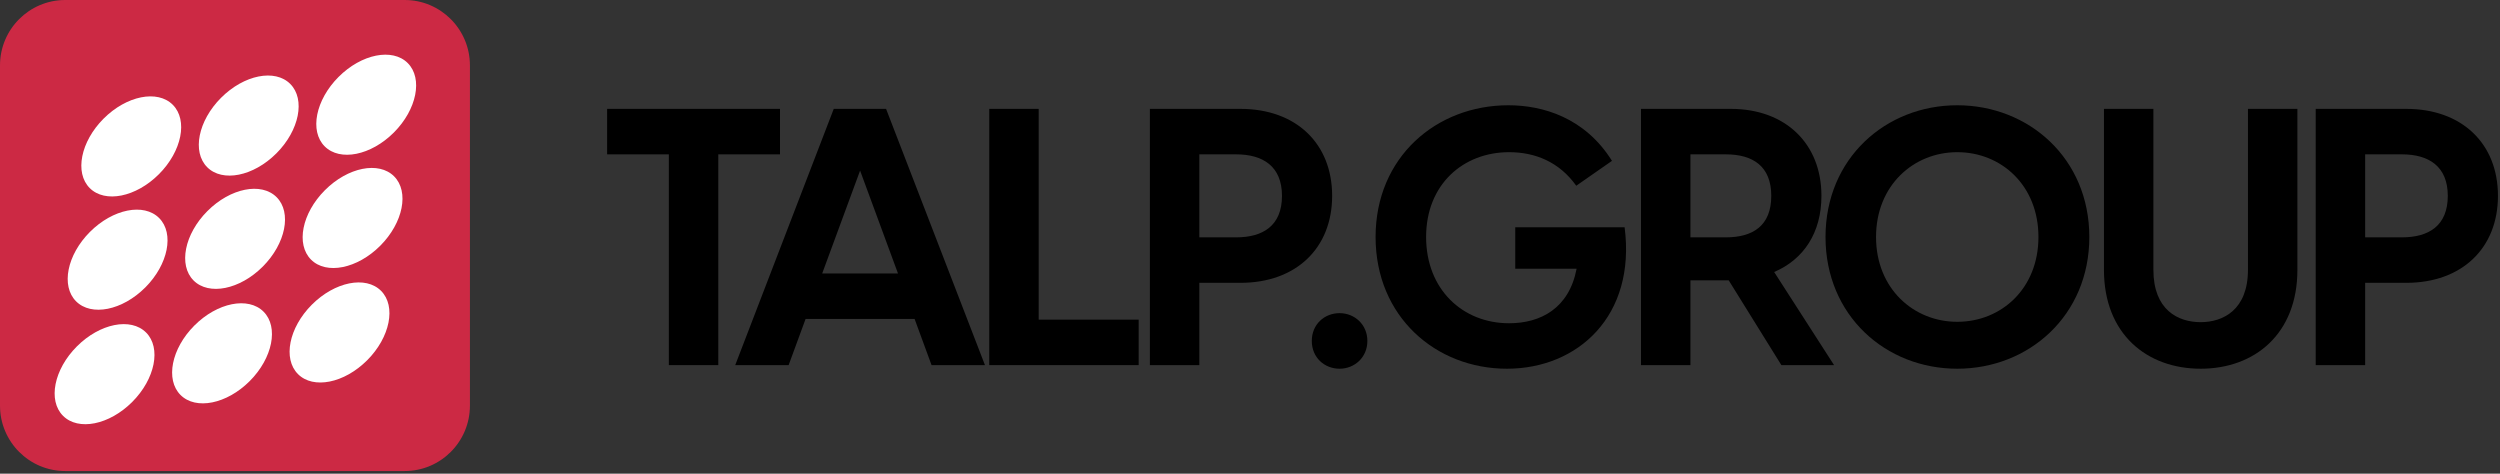
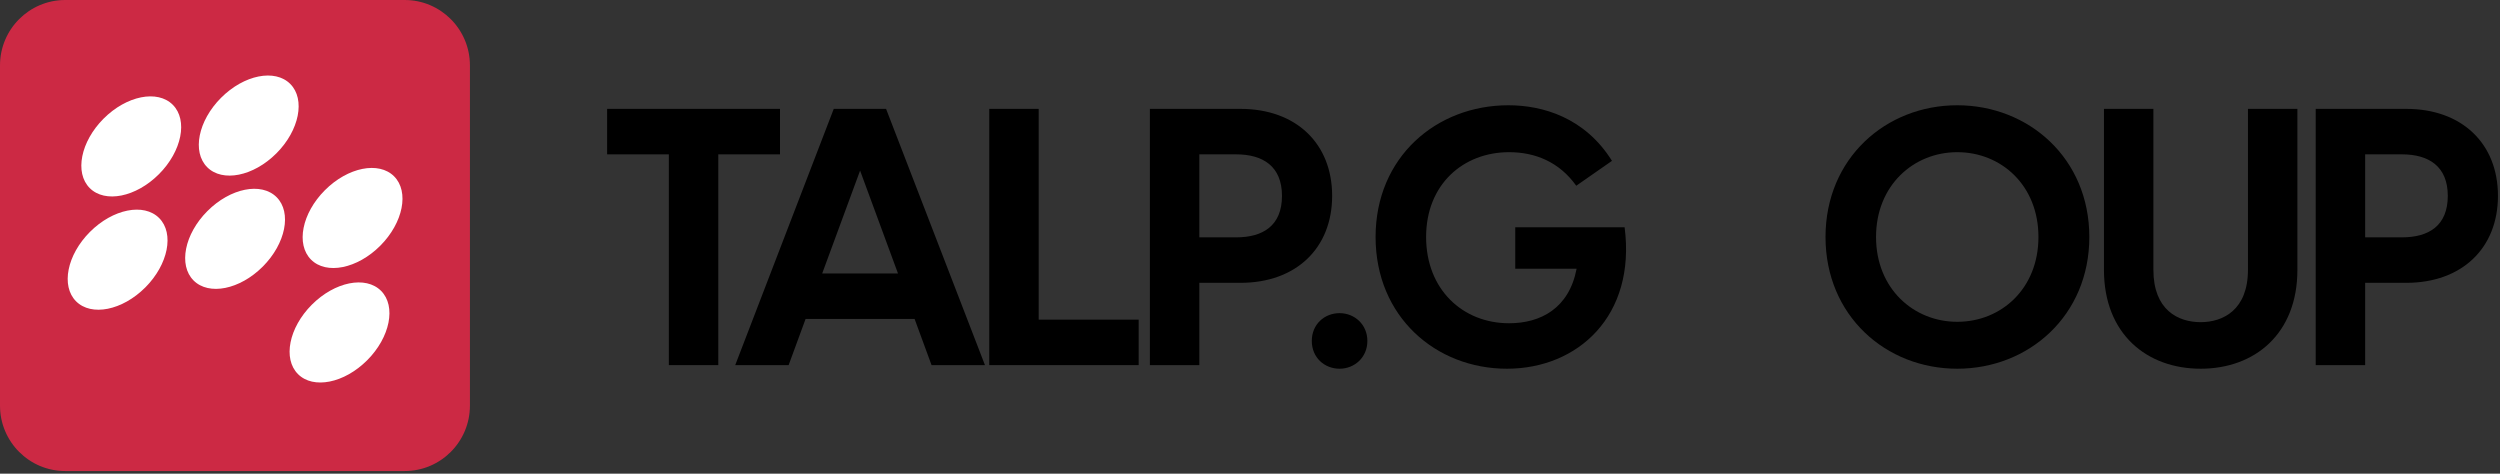
<svg xmlns="http://www.w3.org/2000/svg" width="665" height="126" viewBox="0 0 665 126" fill="none">
  <rect x="0" y="0" width="665" height="126" fill="#333333" stroke="none" />
  <path d="M615.977 97.12V28.96H640.073C654.857 28.96 664.457 38.176 664.457 52.096C664.457 66.016 654.857 75.232 640.073 75.232H629.129V97.12H615.977ZM629.129 63.136H638.921C646.025 63.136 651.113 60.064 651.113 52.096C651.113 44.224 646.025 41.056 638.921 41.056H629.129V63.136Z" fill="black" />
  <path d="M585.38 98.08C571.076 98.08 559.652 88.864 559.652 71.776V28.96H572.804V71.776C572.804 82.432 579.332 85.696 585.38 85.696C591.332 85.696 597.956 82.432 597.956 71.776V28.96H611.108V71.776C611.108 88.864 599.684 98.08 585.38 98.08Z" fill="black" />
  <path d="M520.626 98.08C501.618 98.08 485.586 83.968 485.586 63.04C485.586 42.112 501.618 28 520.626 28C539.634 28 555.762 42.112 555.762 63.04C555.762 83.968 539.634 98.08 520.626 98.08ZM499.026 63.04C499.026 76.768 509.01 85.6 520.626 85.6C532.338 85.6 542.226 76.768 542.226 63.04C542.226 49.312 532.338 40.48 520.626 40.48C509.01 40.48 499.026 49.312 499.026 63.04Z" fill="black" />
-   <path d="M473.846 97.12L459.83 74.56H449.654V97.12H436.502V28.96H460.406C474.902 28.96 484.502 38.176 484.502 52.096C484.502 61.888 479.798 68.992 471.926 72.352L487.862 97.12H473.846ZM449.654 63.136H459.062C466.262 63.136 471.158 60.064 471.158 52.096C471.158 44.224 466.262 41.056 459.062 41.056H449.654V63.136Z" fill="black" />
  <path d="M400.849 98.08C381.937 98.08 365.905 84.256 365.905 63.04C365.905 41.824 382.033 28 401.233 28C410.353 28 421.585 31.264 428.785 42.784L419.281 49.408C414.769 43.072 408.337 40.48 401.425 40.48C389.233 40.48 379.345 49.024 379.345 63.04C379.345 76.96 389.041 85.984 401.425 85.984C409.777 85.984 417.361 82.048 419.377 71.488H403.057V60.448H432.145C435.217 84.064 419.665 98.08 400.849 98.08Z" fill="black" />
  <path d="M356.329 98.08C352.297 98.08 348.937 95.104 348.937 90.688C348.937 86.272 352.297 83.296 356.329 83.296C360.265 83.296 363.721 86.272 363.721 90.688C363.721 95.104 360.265 98.08 356.329 98.08Z" fill="black" />
  <path d="M305.871 97.12V28.96H329.967C344.751 28.96 354.351 38.176 354.351 52.096C354.351 66.016 344.751 75.232 329.967 75.232H319.023V97.12H305.871ZM319.023 63.136H328.815C335.919 63.136 341.007 60.064 341.007 52.096C341.007 44.224 335.919 41.056 328.815 41.056H319.023V63.136Z" fill="black" />
  <path d="M263.14 97.12V28.96H276.292V85.024H302.884V97.12H263.14Z" fill="black" />
  <path d="M221.776 28.96H235.696L262 97.12H247.792L243.28 84.832H214.288L209.776 97.12H195.568L221.776 28.96ZM218.704 72.736H238.864L228.784 45.376L218.704 72.736Z" fill="black" />
  <path d="M177.912 97.12V41.056H161.496V28.96H207.48V41.056H191.064V97.12H177.912Z" fill="black" />
  <path d="M107.639 0H17.361C7.773 0 0 7.791 0 17.402V107.893C0 117.504 7.773 125.296 17.361 125.296H107.639C117.227 125.296 125 117.504 125 107.893V17.402C125 7.791 117.227 0 107.639 0Z" fill="#CC2944" />
  <path d="M23.864 50.023C27.932 54.1 36.177 52.448 42.279 46.331C48.381 40.215 50.029 31.951 45.962 27.874C41.894 23.796 33.649 25.449 27.547 31.565C21.445 37.681 19.797 45.945 23.864 50.023Z" fill="white" />
  <path d="M55.114 44.476C59.181 48.554 67.426 46.901 73.528 40.785C79.63 34.668 81.278 26.404 77.21 22.327C73.143 18.249 64.898 19.902 58.796 26.018C52.694 32.135 51.045 40.399 55.114 44.476Z" fill="white" />
-   <path d="M86.364 38.929C90.432 43.007 98.676 41.354 104.778 35.238C110.88 29.122 112.529 20.858 108.461 16.78C104.393 12.703 96.149 14.355 90.047 20.472C83.945 26.588 82.296 34.852 86.364 38.929Z" fill="white" />
  <path d="M20.236 80.151C24.305 84.228 32.549 82.576 38.651 76.459C44.753 70.343 46.402 62.079 42.334 58.002C38.266 53.924 30.021 55.577 23.919 61.693C17.817 67.809 16.169 76.073 20.236 80.151Z" fill="white" />
  <path d="M51.486 74.604C55.553 78.682 63.798 77.029 69.9 70.912C76.002 64.796 77.651 56.532 73.583 52.455C69.515 48.377 61.27 50.03 55.168 56.146C49.066 62.263 47.418 70.526 51.486 74.604Z" fill="white" />
  <path d="M82.734 69.057C86.802 73.134 95.047 71.481 101.149 65.365C107.251 59.249 108.899 50.985 104.832 46.907C100.764 42.83 92.519 44.483 86.417 50.599C80.315 56.715 78.666 64.979 82.734 69.057Z" fill="white" />
-   <path d="M16.763 110.604C20.831 114.682 29.075 113.029 35.177 106.913C41.279 100.796 42.928 92.532 38.86 88.455C34.792 84.377 26.548 86.03 20.446 92.146C14.344 98.263 12.695 106.527 16.763 110.604Z" fill="white" />
-   <path d="M48.014 105.058C52.081 109.135 60.326 107.482 66.428 101.366C72.53 95.25 74.178 86.986 70.111 82.908C66.043 78.831 57.798 80.483 51.696 86.6C45.594 92.716 43.946 100.98 48.014 105.058Z" fill="white" />
  <path d="M79.263 99.51C83.331 103.588 91.575 101.935 97.677 95.819C103.779 89.702 105.428 81.438 101.36 77.361C97.292 73.283 89.047 74.936 82.945 81.052C76.843 87.169 75.195 95.433 79.263 99.51Z" fill="white" />
</svg>